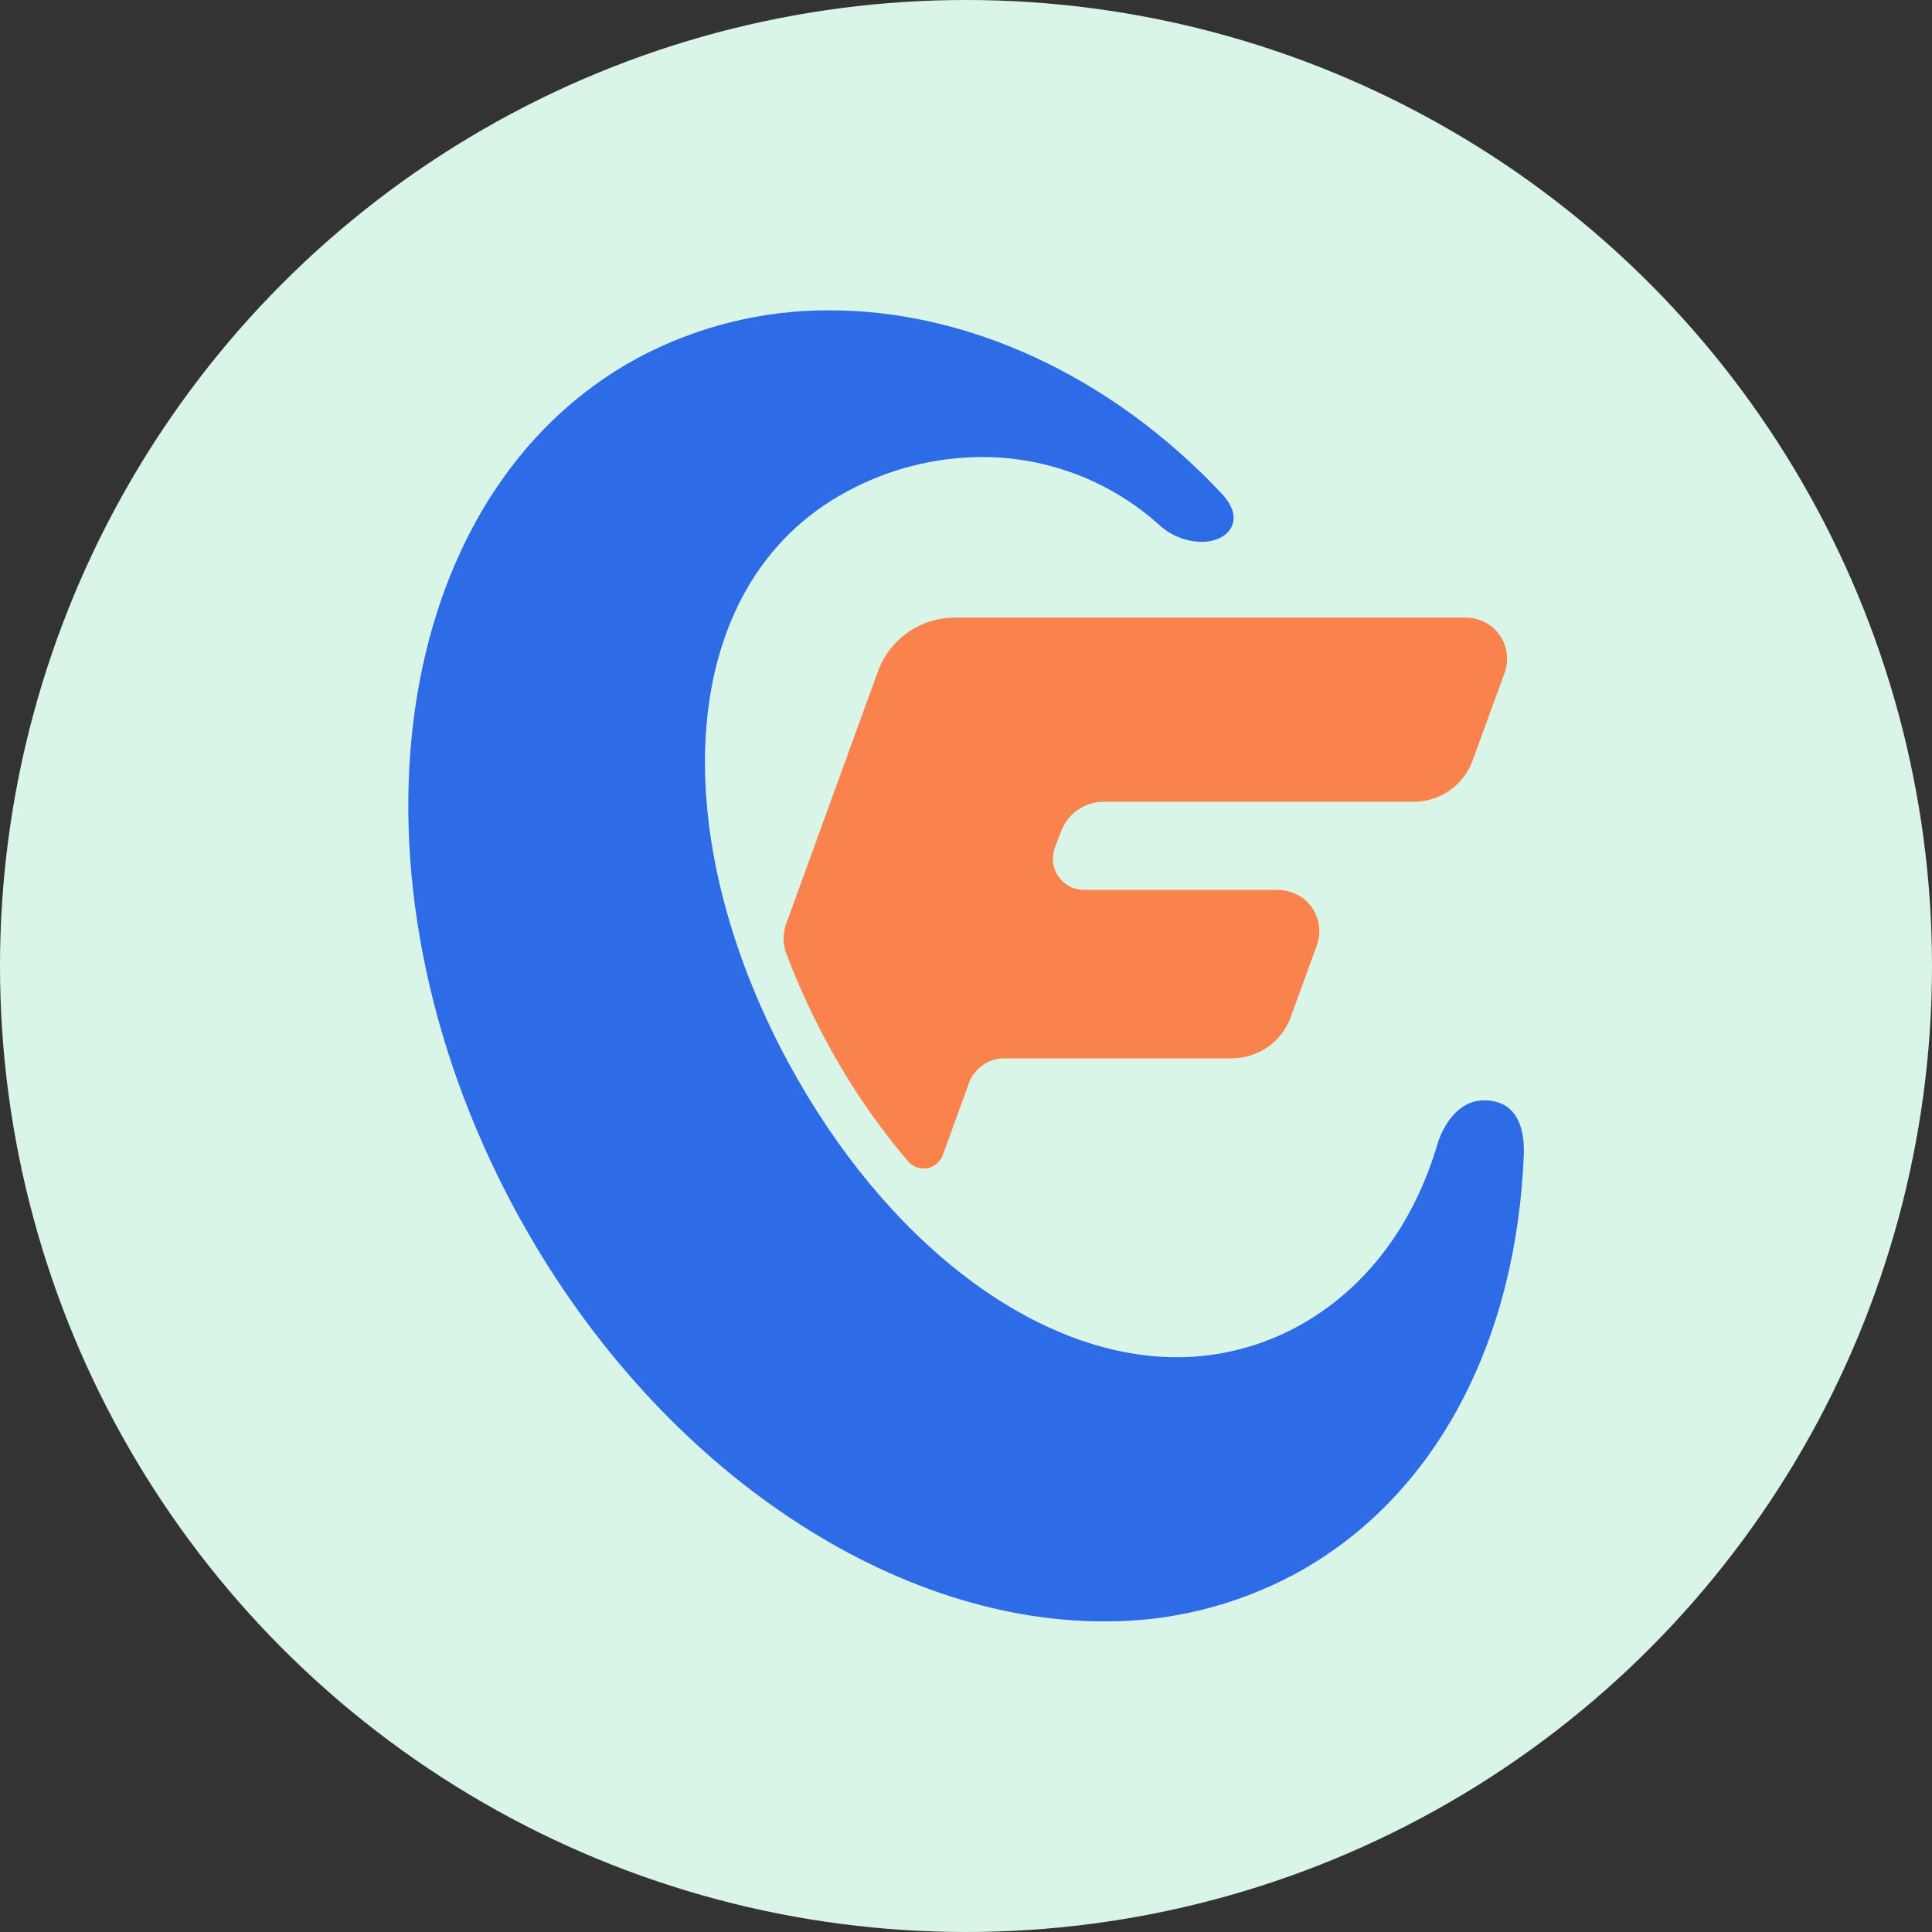
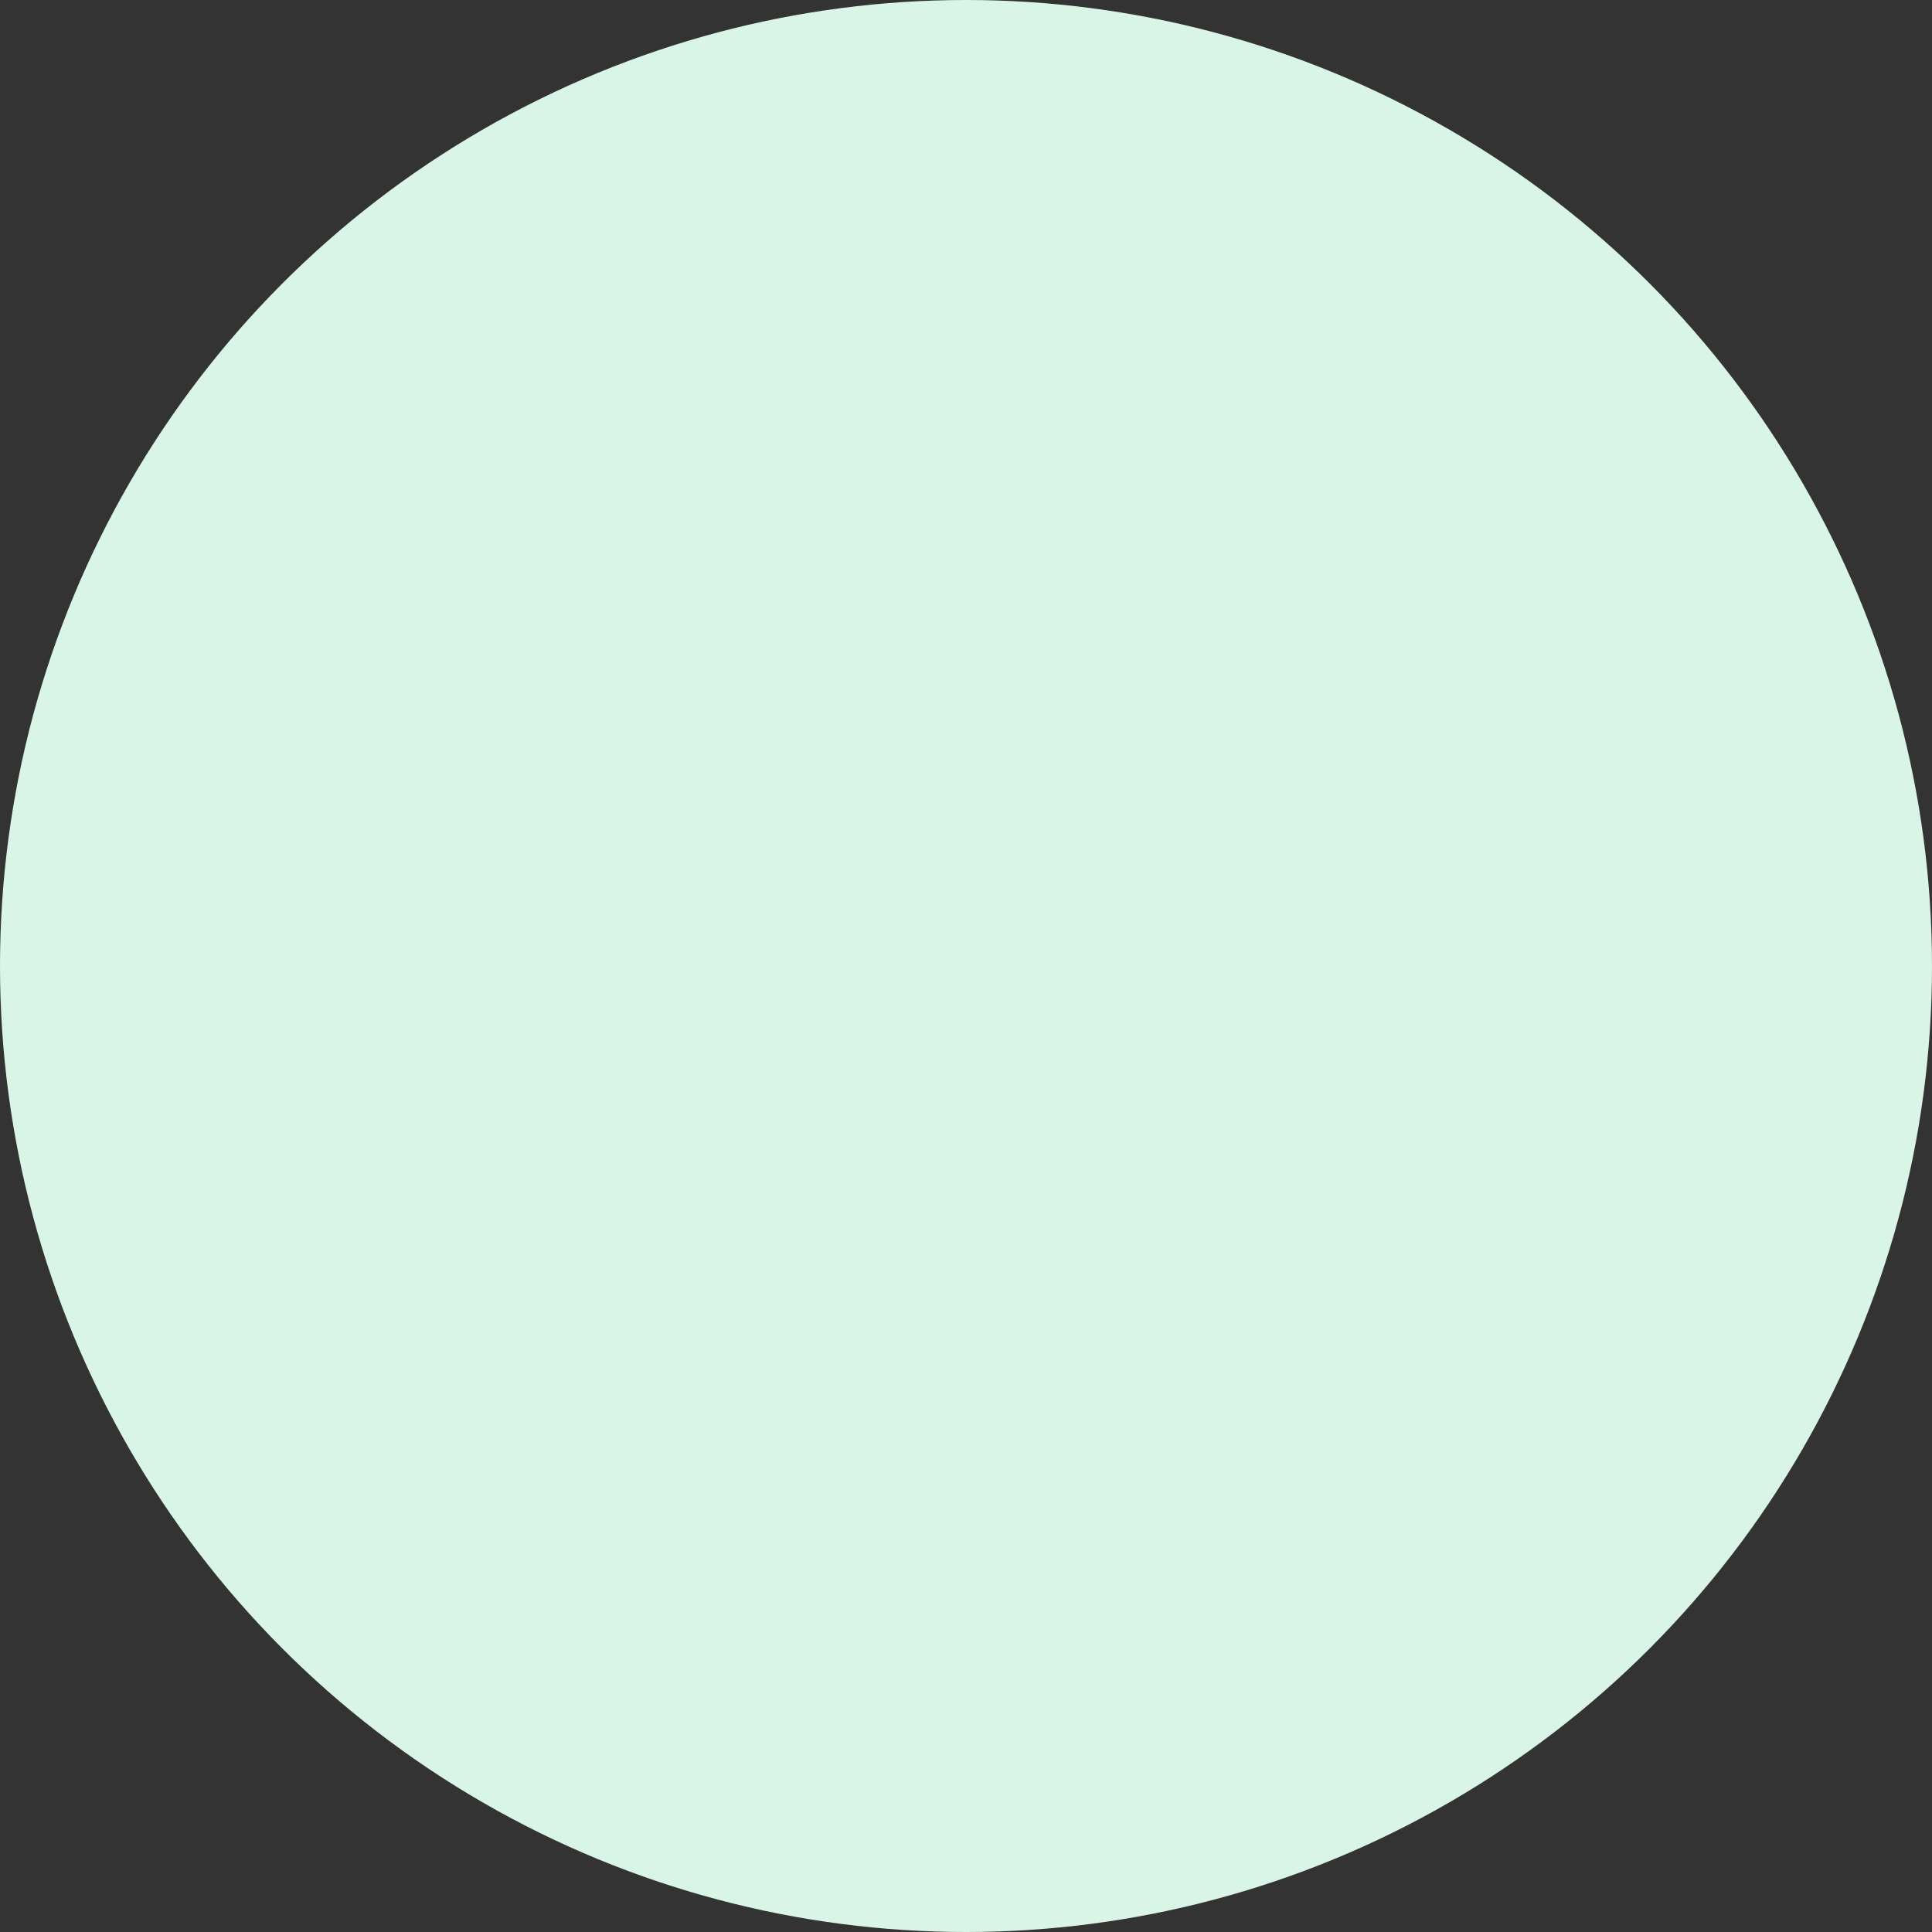
<svg xmlns="http://www.w3.org/2000/svg" id="Livello_1" version="1.1" viewBox="0 0 64 64">
  <rect x="0" y="0" width="64" height="64" fill="#333333" stroke="none" />
  <defs>
    <style>
      .st0 {
        fill: #fa824c;
      }

      .st1 {
        fill: #2e6be6;
      }

      .st2 {
        fill: #d9f5e8;
      }
    </style>
  </defs>
  <circle class="st2" cx="32" cy="32" r="32" />
  <g>
-     <path id="path11" class="st1" d="M27.48,10.28c-2.21-.01-4.39.53-6.34,1.57-8.26,4.46-10.08,17.09-4.08,28.22,4.58,8.48,12.38,13.64,19.49,13.64,2.21.02,4.38-.52,6.33-1.56,4.75-2.57,7.37-7.83,7.6-13.95.02-.92-.28-1.72-1.27-1.75h-.04c-.92,0-1.39.92-1.55,1.44-.78,2.65-2.35,4.81-4.65,6.06-1.22.66-2.59,1.01-3.98,1.01-4.71,0-9.68-3.85-12.88-9.77-4.12-7.64-3.74-15.84,1.93-18.9,1.38-.75,2.93-1.15,4.5-1.15,2.15,0,4.23.79,5.84,2.23.38.36.89.57,1.42.58.91,0,1.5-.73.66-1.61-3.69-3.92-8.44-6.06-12.97-6.06" />
-     <path id="path12" class="st0" d="M48.54,20.46h-16.91c-1.14,0-2.16.71-2.55,1.79l-3.04,8.36c-.11.31-.11.65,0,.96.38,1.01.83,1.99,1.34,2.94.76,1.41,1.66,2.74,2.7,3.96.24.28.67.32.95.08,0,0,0,0,0,0,.09-.08.16-.17.2-.28l.9-2.48c.22-.47.7-.76,1.21-.73h7.45c.87,0,1.66-.53,1.96-1.35l.87-2.39c.26-.7-.09-1.49-.8-1.75-.16-.06-.32-.09-.49-.09h-6.42c-.57,0-1.03-.46-1.03-1.03,0-.12.02-.24.06-.36l.21-.55c.22-.59.78-.98,1.41-.98h10.27c.87,0,1.65-.54,1.95-1.36l1.06-2.91c.26-.71-.1-1.49-.81-1.75-.15-.05-.31-.08-.47-.08" />
-   </g>
+     </g>
</svg>